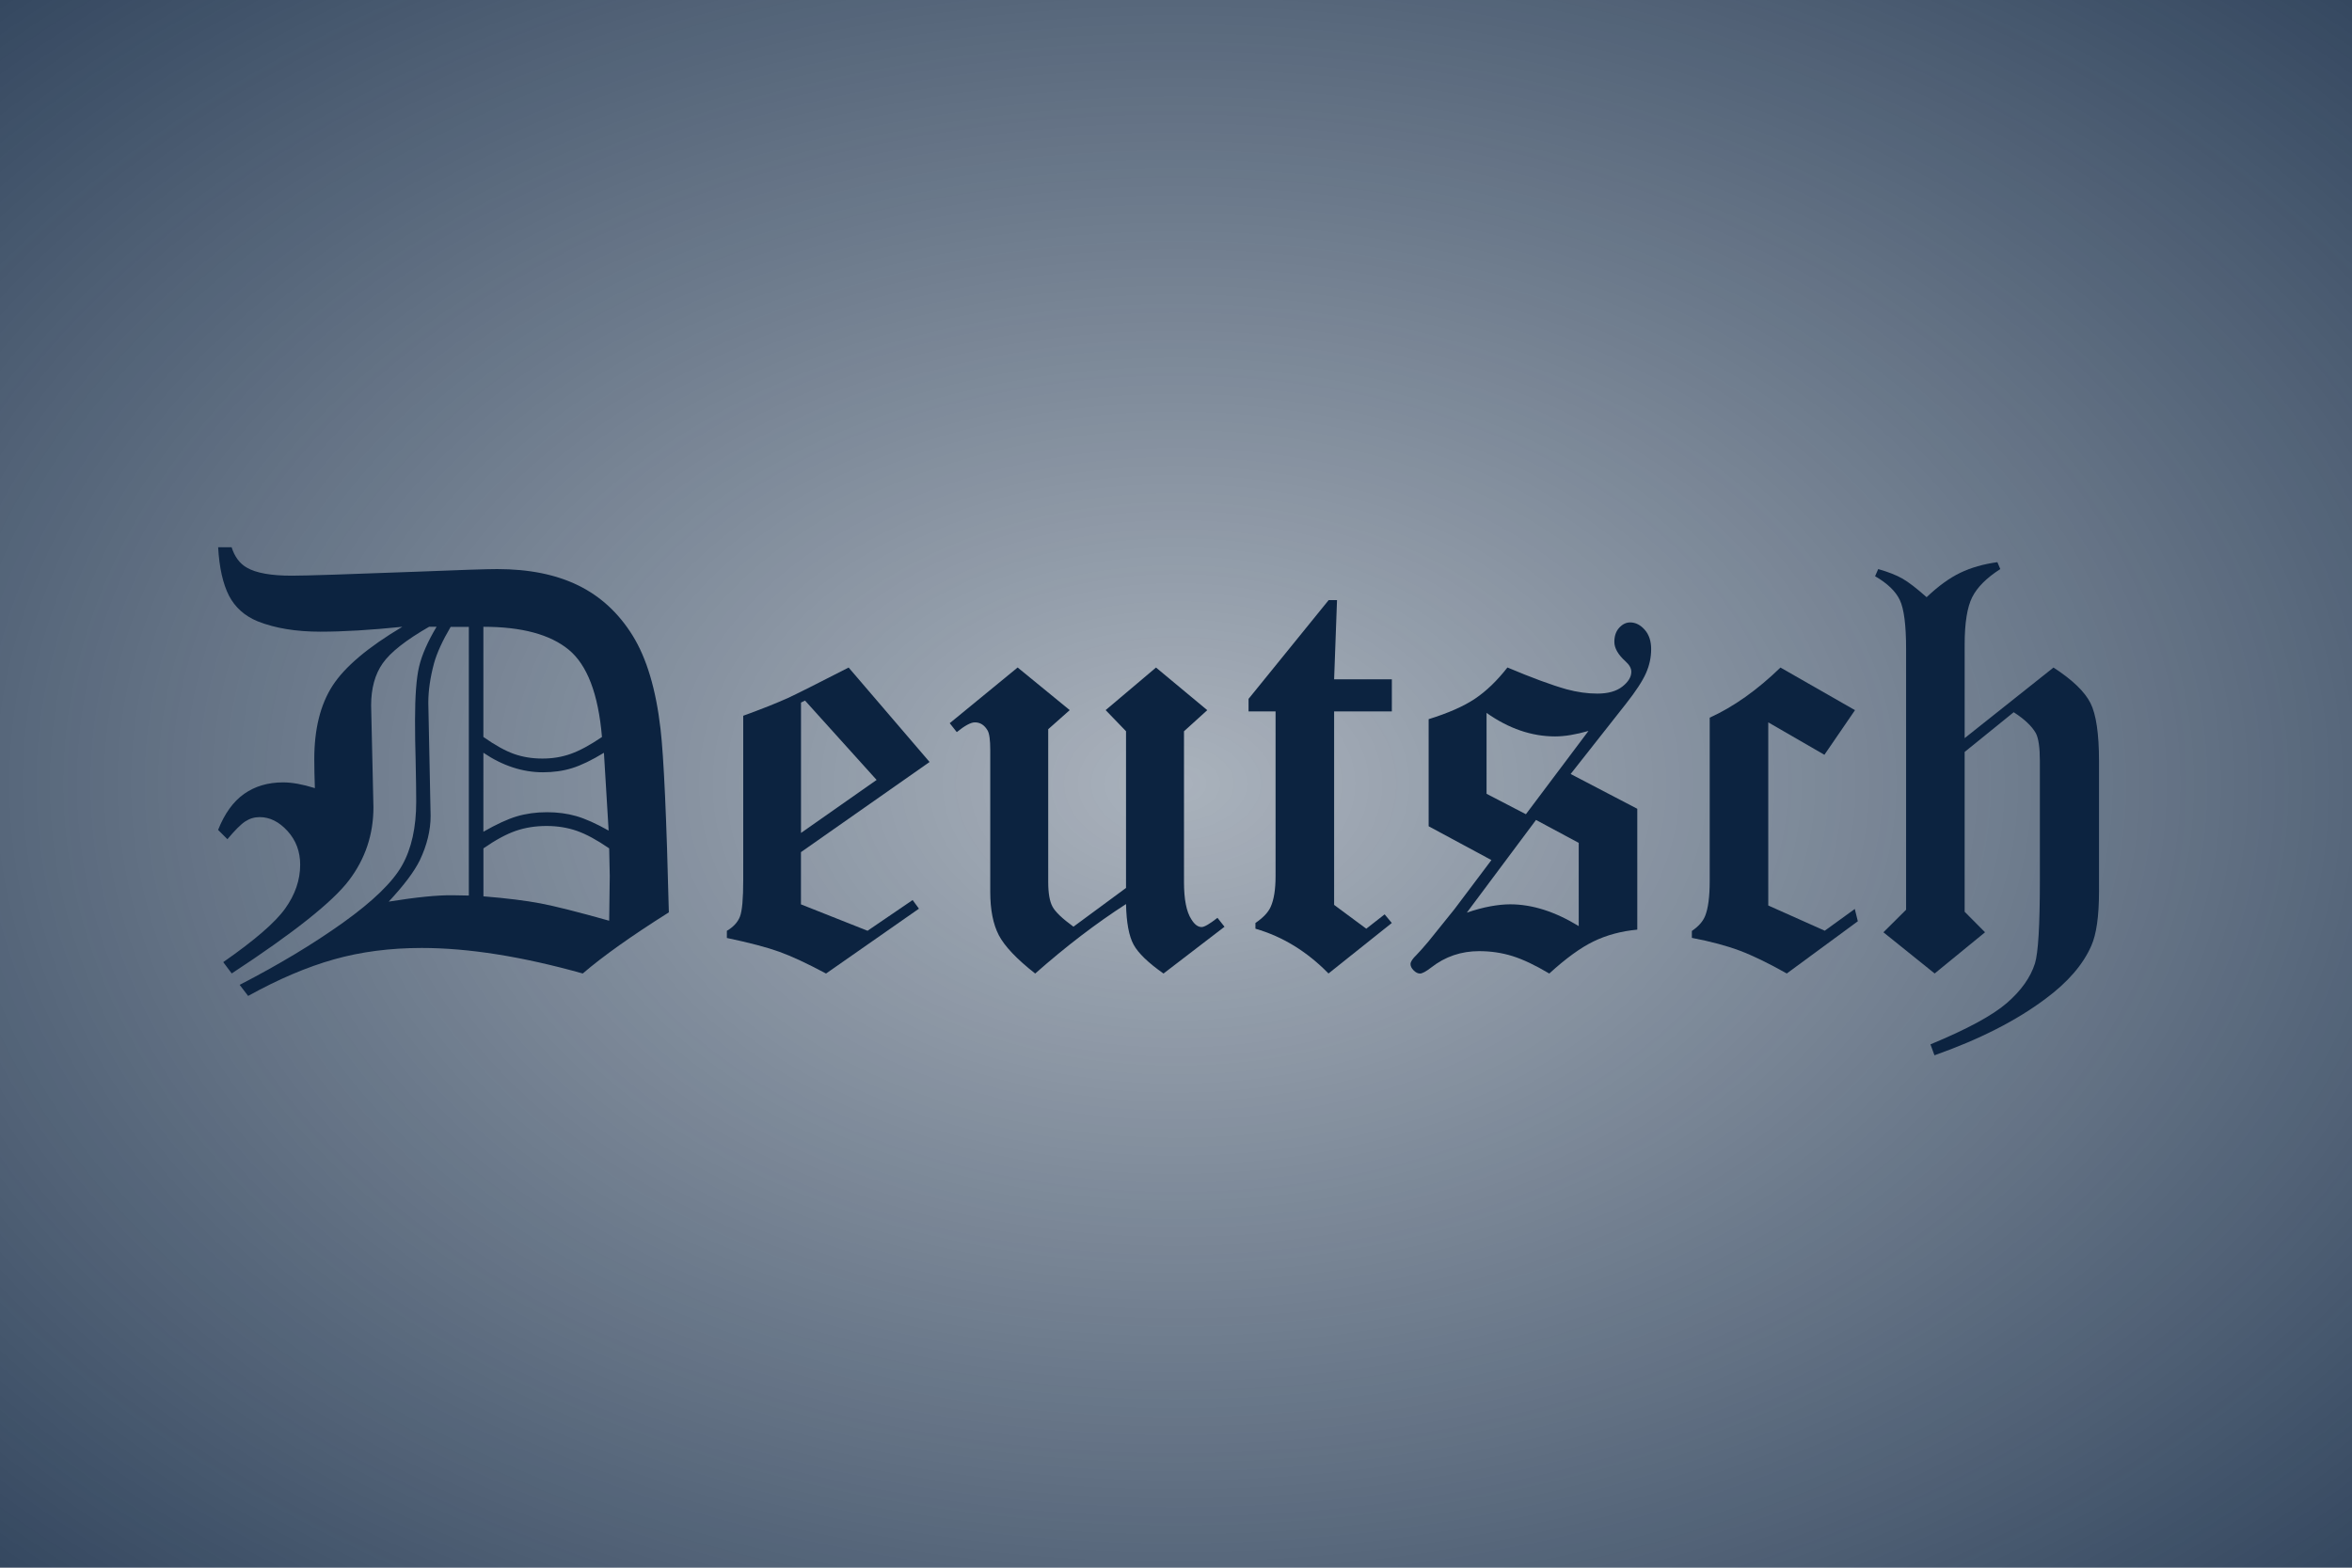
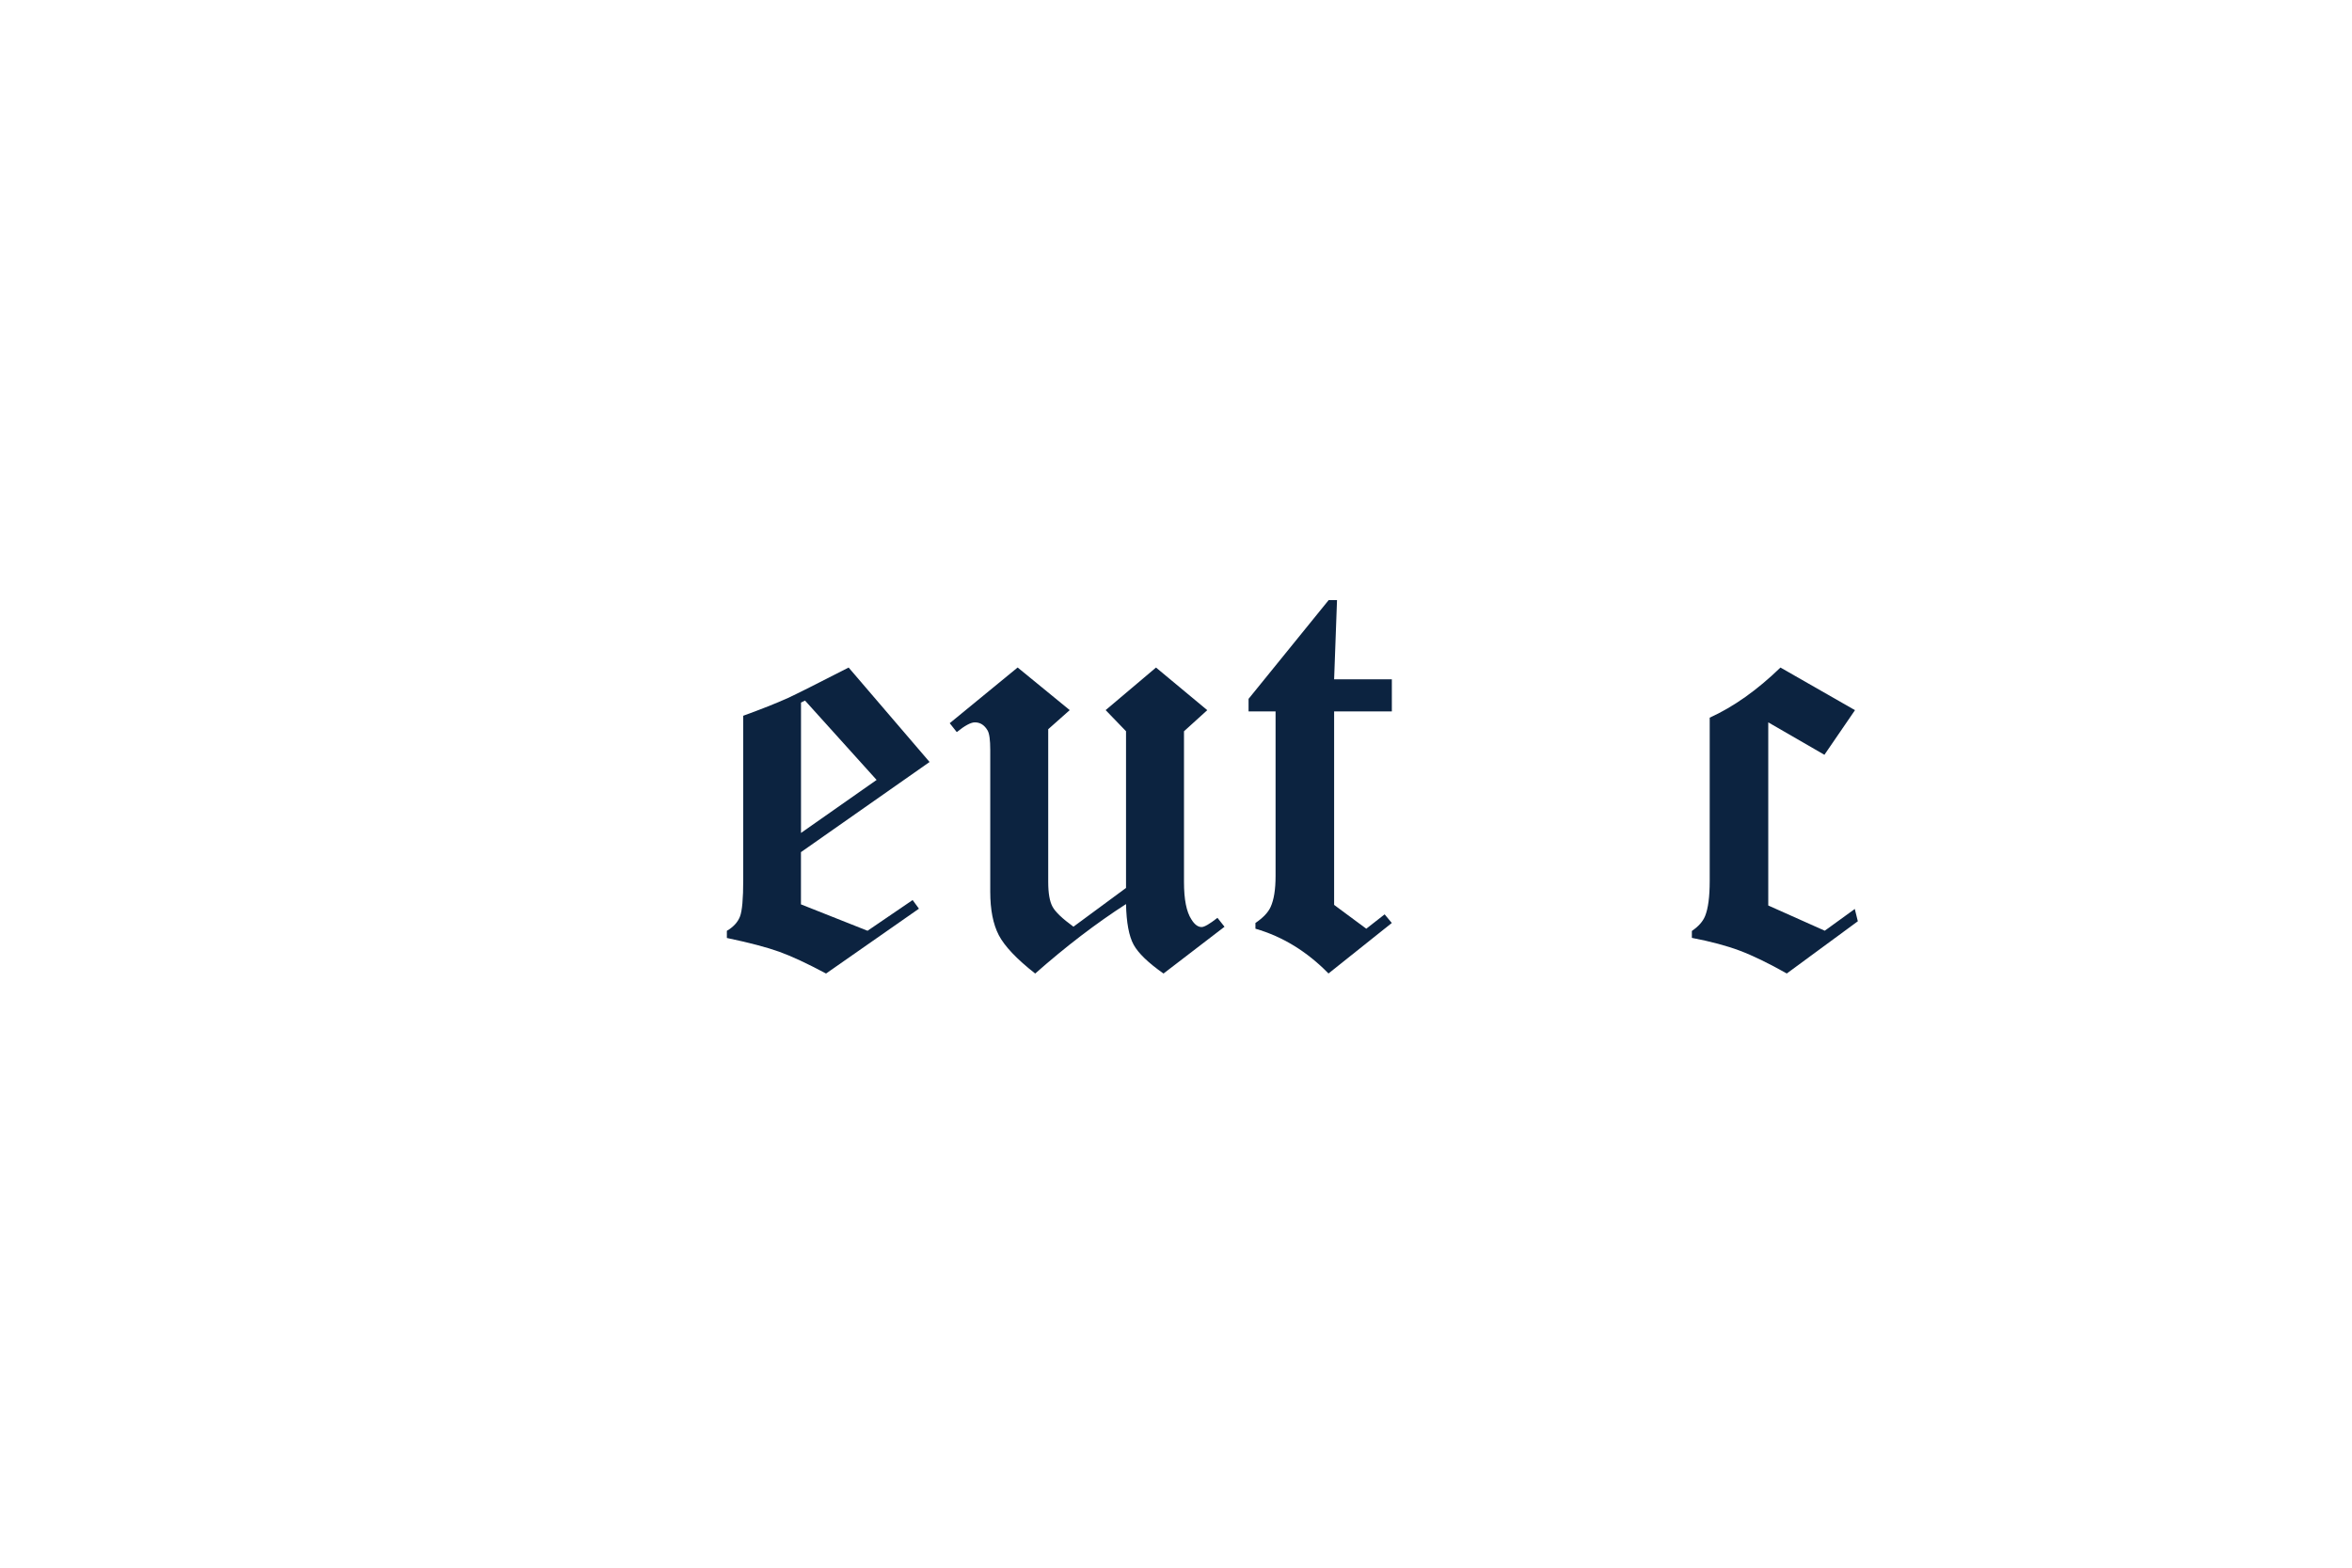
<svg xmlns="http://www.w3.org/2000/svg" version="1.1" id="Layer_1" viewBox="0 0 480 320" width="480" height="320">
  <defs>
    <radialGradient fy="50%" fx="50%" r="80%" cy="50%" cx="50%" id="background">
      <stop style="stop-color:#0c2340;stop-opacity:.35" offset="0%" />
      <stop style="stop-color:#0c2340;stop-opacity:.9" offset="100%" />
    </radialGradient>
  </defs>
-   <rect x="0" y="0" width="100%" height="100%" fill="url(#background)" />
  <g fill="#0c2340" transform="translate(22, 0)">
-     <path d="M22.52,111.71h2.75c0.62,1.95,1.66,3.34,3.11,4.16c1.88,1.09,4.92,1.64,9.14,1.64c2.7,0,11.25-0.27,25.66-0.82   c8.71-0.35,14.14-0.53,16.29-0.53c6.48,0,12,1.11,16.55,3.34c4.55,2.23,8.25,5.65,11.1,10.25c2.85,4.61,4.75,10.96,5.68,19.04   c0.66,5.66,1.23,18.15,1.7,37.44c-7.62,4.8-13.47,8.96-17.57,12.48c-12.42-3.48-23.37-5.21-32.86-5.21   c-6.44,0-12.42,0.78-17.92,2.33s-11.34,4.04-17.51,7.46l-1.73-2.26c8.02-4.14,15.06-8.38,21.13-12.72   c6.06-4.34,10.07-8.22,12-11.64c1.94-3.42,2.9-7.77,2.9-13.04c0-1.91-0.04-4.75-0.12-8.5c-0.08-2.62-0.12-5.33-0.12-8.15   c0-4.96,0.28-8.62,0.84-10.96c0.56-2.34,1.74-5.04,3.56-8.09h-1.52c-4.75,2.73-7.91,5.22-9.48,7.47c-1.58,2.25-2.36,5.11-2.36,8.58   l0.47,20.8c0,5.55-1.66,10.52-4.99,14.91c-3.32,4.39-11.3,10.73-23.93,19.01l-1.73-2.31c6.39-4.45,10.61-8.09,12.64-10.94   c2.04-2.85,3.06-5.83,3.06-8.95c0-2.69-0.86-4.98-2.58-6.87c-1.72-1.89-3.62-2.84-5.69-2.84c-1.06,0-2.04,0.29-2.94,0.88   c-0.9,0.59-2.11,1.8-3.64,3.63l-1.9-1.9c1.33-3.35,3.1-5.8,5.32-7.36c2.21-1.56,4.87-2.34,7.96-2.34c0.9,0,1.89,0.1,2.97,0.29   c1.08,0.2,2.24,0.49,3.5,0.88c-0.08-2.27-0.12-4.24-0.12-5.92c0-6.13,1.24-11.12,3.72-14.97c2.48-3.85,7.23-7.86,14.25-12.04   c-6.45,0.66-12.02,1-16.72,1c-4.97,0-9.23-0.7-12.79-2.11c-2.66-1.09-4.62-2.84-5.87-5.24C23.5,119.18,22.75,115.89,22.52,111.71z    M69.98,127.94c-1.68,2.85-2.81,5.33-3.4,7.44c-0.78,2.89-1.17,5.58-1.17,8.08l0.47,23.07c0,2.97-0.74,5.99-2.21,9.08   c-1.13,2.3-3.24,5.11-6.34,8.43c5.68-0.91,10.02-1.34,13.02-1.3l3.33,0.06v-54.84H69.98z M76.66,150.44   c2.39,1.68,4.47,2.83,6.25,3.46c1.78,0.63,3.71,0.94,5.79,0.94c2.07,0,4.01-0.32,5.81-0.97c1.8-0.64,3.92-1.79,6.34-3.43   c-0.74-8.79-3.02-14.74-6.81-17.84c-3.8-3.11-9.59-4.66-17.39-4.66V150.44z M76.66,169.77c2.66-1.52,4.92-2.57,6.8-3.13   s3.93-0.85,6.15-0.85c2.15,0,4.14,0.26,5.98,0.79c1.84,0.53,4.04,1.51,6.62,2.96l-0.96-15.88c-2.5,1.52-4.67,2.57-6.49,3.13   c-1.82,0.57-3.81,0.85-5.96,0.85c-2.07,0-4.13-0.33-6.16-1c-2.03-0.66-4.03-1.66-5.99-2.99V169.77z M76.66,182.96   c4.77,0.39,8.64,0.87,11.63,1.44s7.67,1.75,14.03,3.54c0.08-5.9,0.12-8.95,0.12-9.14c0-0.47-0.04-2.34-0.12-5.63   c-2.5-1.72-4.7-2.91-6.59-3.57c-1.9-0.66-3.96-1-6.18-1c-2.27,0-4.37,0.33-6.3,1s-4.13,1.86-6.59,3.57V182.96z" />
    <path d="M151.19,136.26l16.52,19.28l-26.25,18.4v10.66l13.59,5.39l9.2-6.27l1.29,1.76l-18.96,13.24c-3.87-2.07-7.06-3.55-9.56-4.45   c-2.5-0.9-6.06-1.84-10.68-2.81v-1.46c1.33-0.78,2.22-1.75,2.67-2.9c0.45-1.15,0.67-3.64,0.67-7.47V146.1   c3.67-1.33,6.72-2.54,9.14-3.63C140.59,141.65,144.71,139.58,151.19,136.26z M142.29,143l-0.82,0.41v26.61l15.43-10.82L142.29,143z   " />
    <path d="M213.92,136.26l10.46,8.7l-4.75,4.31v30.76c0,3.55,0.5,6.09,1.5,7.62c0.64,1.05,1.34,1.58,2.1,1.58   c0.56,0,1.64-0.63,3.23-1.88l1.44,1.82l-12.45,9.55c-3.11-2.19-5.15-4.15-6.1-5.89c-0.95-1.74-1.47-4.5-1.55-8.29   c-6.06,3.9-12.24,8.62-18.54,14.18c-3.78-2.97-6.25-5.58-7.42-7.82c-1.17-2.25-1.75-5.21-1.75-8.88v-28.95   c0-2.03-0.18-3.36-0.55-3.98c-0.64-1.09-1.5-1.64-2.59-1.64c-0.82,0-2.05,0.66-3.69,1.99l-1.44-1.82l13.86-11.37l10.63,8.7   l-4.39,3.9v31.15c0,2.31,0.29,4,0.88,5.08c0.58,1.08,2.01,2.43,4.27,4.08l10.73-7.91v-31.99l-4.16-4.31L213.92,136.26z" />
    <path d="M232.81,142.65l16.35-20.16h1.7l-0.59,16.17h11.78v6.56h-11.78v39.49l6.56,4.86l3.75-2.93l1.46,1.76l-12.92,10.31   c-4.39-4.49-9.36-7.54-14.91-9.14v-1.17c1.56-1.06,2.6-2.15,3.11-3.29c0.66-1.45,1-3.54,1-6.28v-33.62h-5.51V142.65z" />
-     <path d="M298.54,157.99l13.6,7.1v24.67c-3.29,0.31-6.26,1.11-8.92,2.4s-5.67,3.48-9.04,6.56c-2.89-1.72-5.41-2.91-7.54-3.57   c-2.13-0.66-4.39-1-6.77-1c-3.68,0-6.94,1.11-9.79,3.34c-1.06,0.82-1.82,1.23-2.29,1.23c-0.43,0-0.86-0.21-1.29-0.64   c-0.43-0.43-0.64-0.86-0.64-1.29c0-0.47,0.41-1.09,1.23-1.88c0.47-0.47,1.27-1.37,2.4-2.7l5.33-6.62l7.55-10.03l-12.81-6.9V146.8   c4.03-1.25,7.19-2.65,9.48-4.19c2.29-1.54,4.49-3.66,6.6-6.36c5,2.11,9.02,3.59,12.07,4.45c2.19,0.59,4.28,0.88,6.27,0.88   c2.2,0,3.9-0.48,5.12-1.44c1.22-0.96,1.82-1.96,1.82-3.02c0-0.7-0.39-1.41-1.17-2.11c-1.52-1.37-2.29-2.7-2.29-3.98   c0-1.21,0.33-2.18,1-2.9c0.66-0.72,1.41-1.08,2.23-1.08c1.09,0,2.08,0.5,2.96,1.49s1.32,2.31,1.32,3.96c0,1.68-0.35,3.32-1.06,4.92   c-0.71,1.6-2.06,3.67-4.06,6.21L298.54,157.99z M291.47,167.37l-14.12,18.92c1.72-0.59,3.32-1.02,4.8-1.29   c1.48-0.27,2.83-0.41,4.04-0.41c4.49,0,9.16,1.48,14,4.45v-16.99L291.47,167.37z M281.39,162.04l8.02,4.16l12.77-17   c-2.62,0.75-4.88,1.12-6.8,1.12c-4.8,0-9.47-1.6-14-4.8V162.04z" />
    <path d="M341.36,136.26l15.21,8.7l-6.24,9.11l-11.46-6.62v37.38l11.53,5.15l6.13-4.44l0.62,2.51l-14.5,10.66   c-3.74-2.11-6.94-3.66-9.6-4.66s-5.91-1.87-9.77-2.61v-1.41c1.37-0.94,2.26-1.95,2.7-3.05c0.62-1.52,0.94-3.91,0.94-7.15v-33.34   C331.79,144.28,336.6,140.87,341.36,136.26z" />
-     <path d="M385.63,114.75l0.59,1.41c-2.8,1.8-4.71,3.71-5.73,5.74c-1.02,2.03-1.54,5.25-1.54,9.67v19.1l18.13-14.41   c3.85,2.5,6.37,4.92,7.54,7.24c1.17,2.33,1.75,6.28,1.75,11.87v26.56c0,5.08-0.53,8.79-1.58,11.14c-1.68,3.83-4.79,7.43-9.32,10.79   c-5.94,4.46-13.5,8.31-22.68,11.55l-0.82-2.23c7.46-3.09,12.66-5.9,15.59-8.44s4.84-5.24,5.74-8.09c0.66-2.15,1-7.74,1-16.76   v-24.55c0-2.73-0.27-4.63-0.82-5.68c-0.82-1.45-2.33-2.87-4.52-4.28l-10.01,8.11v32.62l4.16,4.19l-10.28,8.41l-10.46-8.41l4.63-4.6   v-53.27c0-4.84-0.43-8.16-1.28-9.95c-0.85-1.79-2.54-3.41-5.05-4.86l0.64-1.46c2.06,0.59,3.72,1.24,4.97,1.96   c1.25,0.72,2.88,1.98,4.91,3.78c2.39-2.27,4.68-3.93,6.87-4.98S382.77,115.14,385.63,114.75z" />
  </g>
</svg>